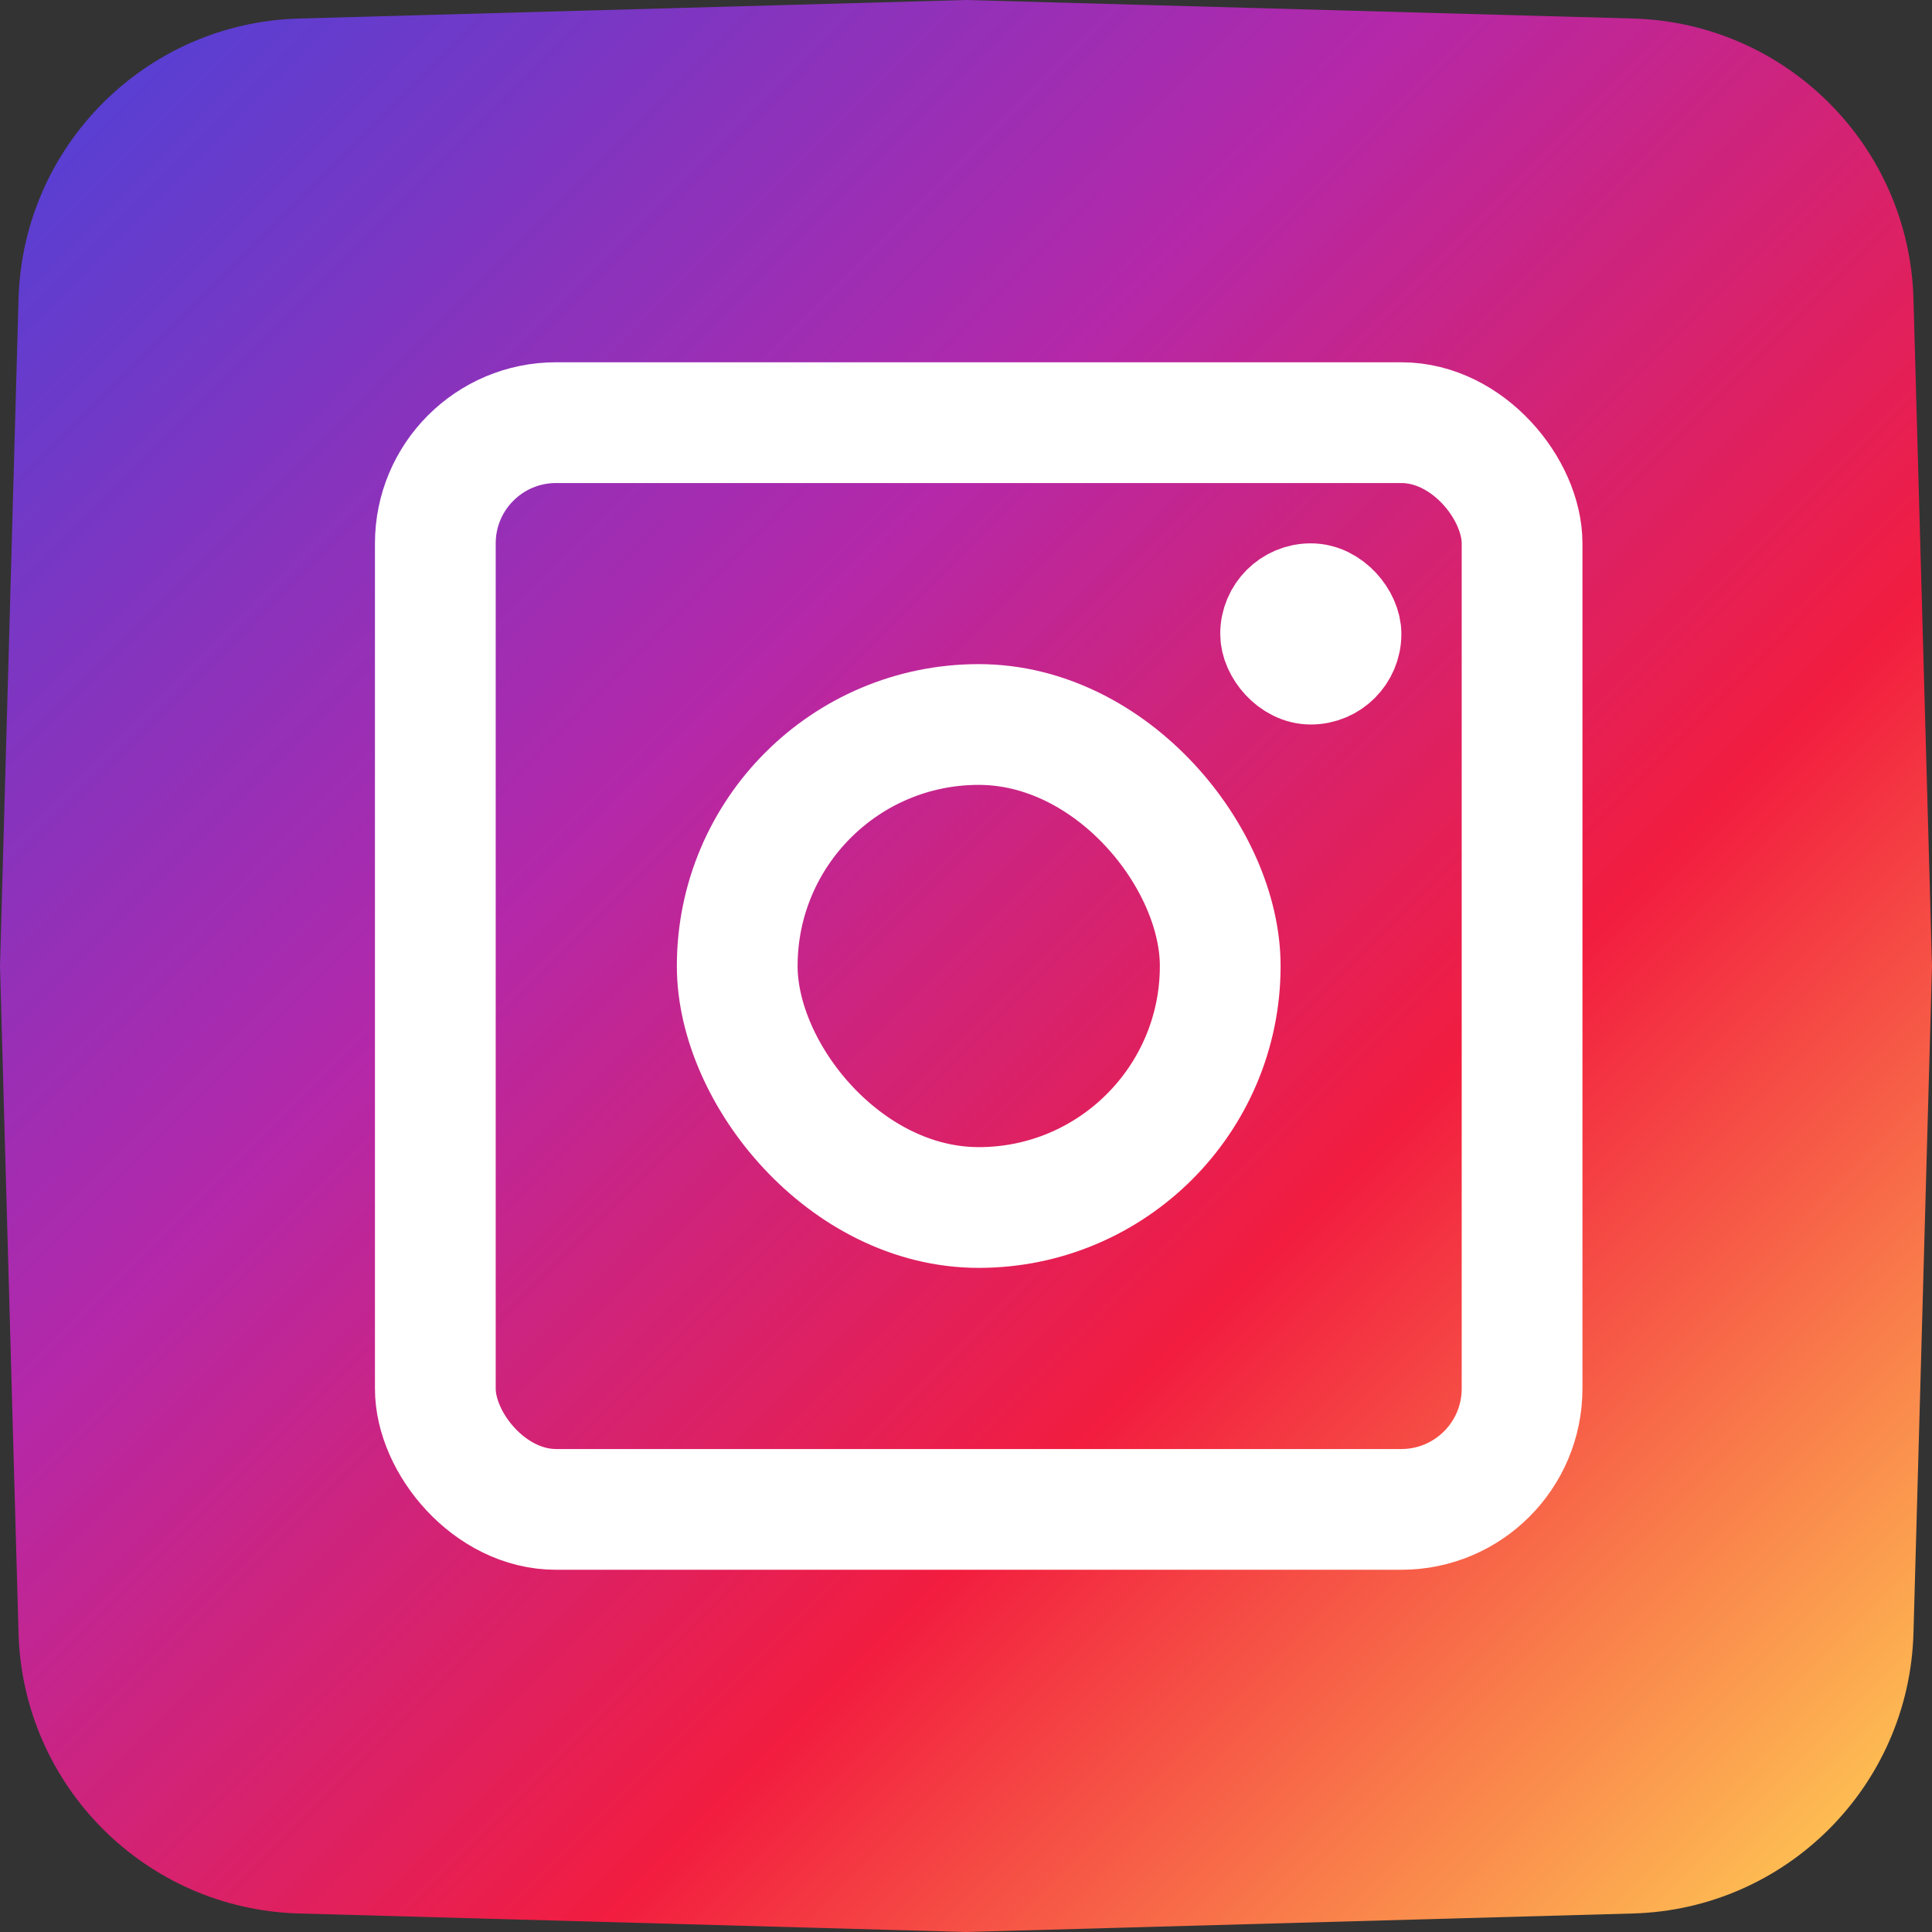
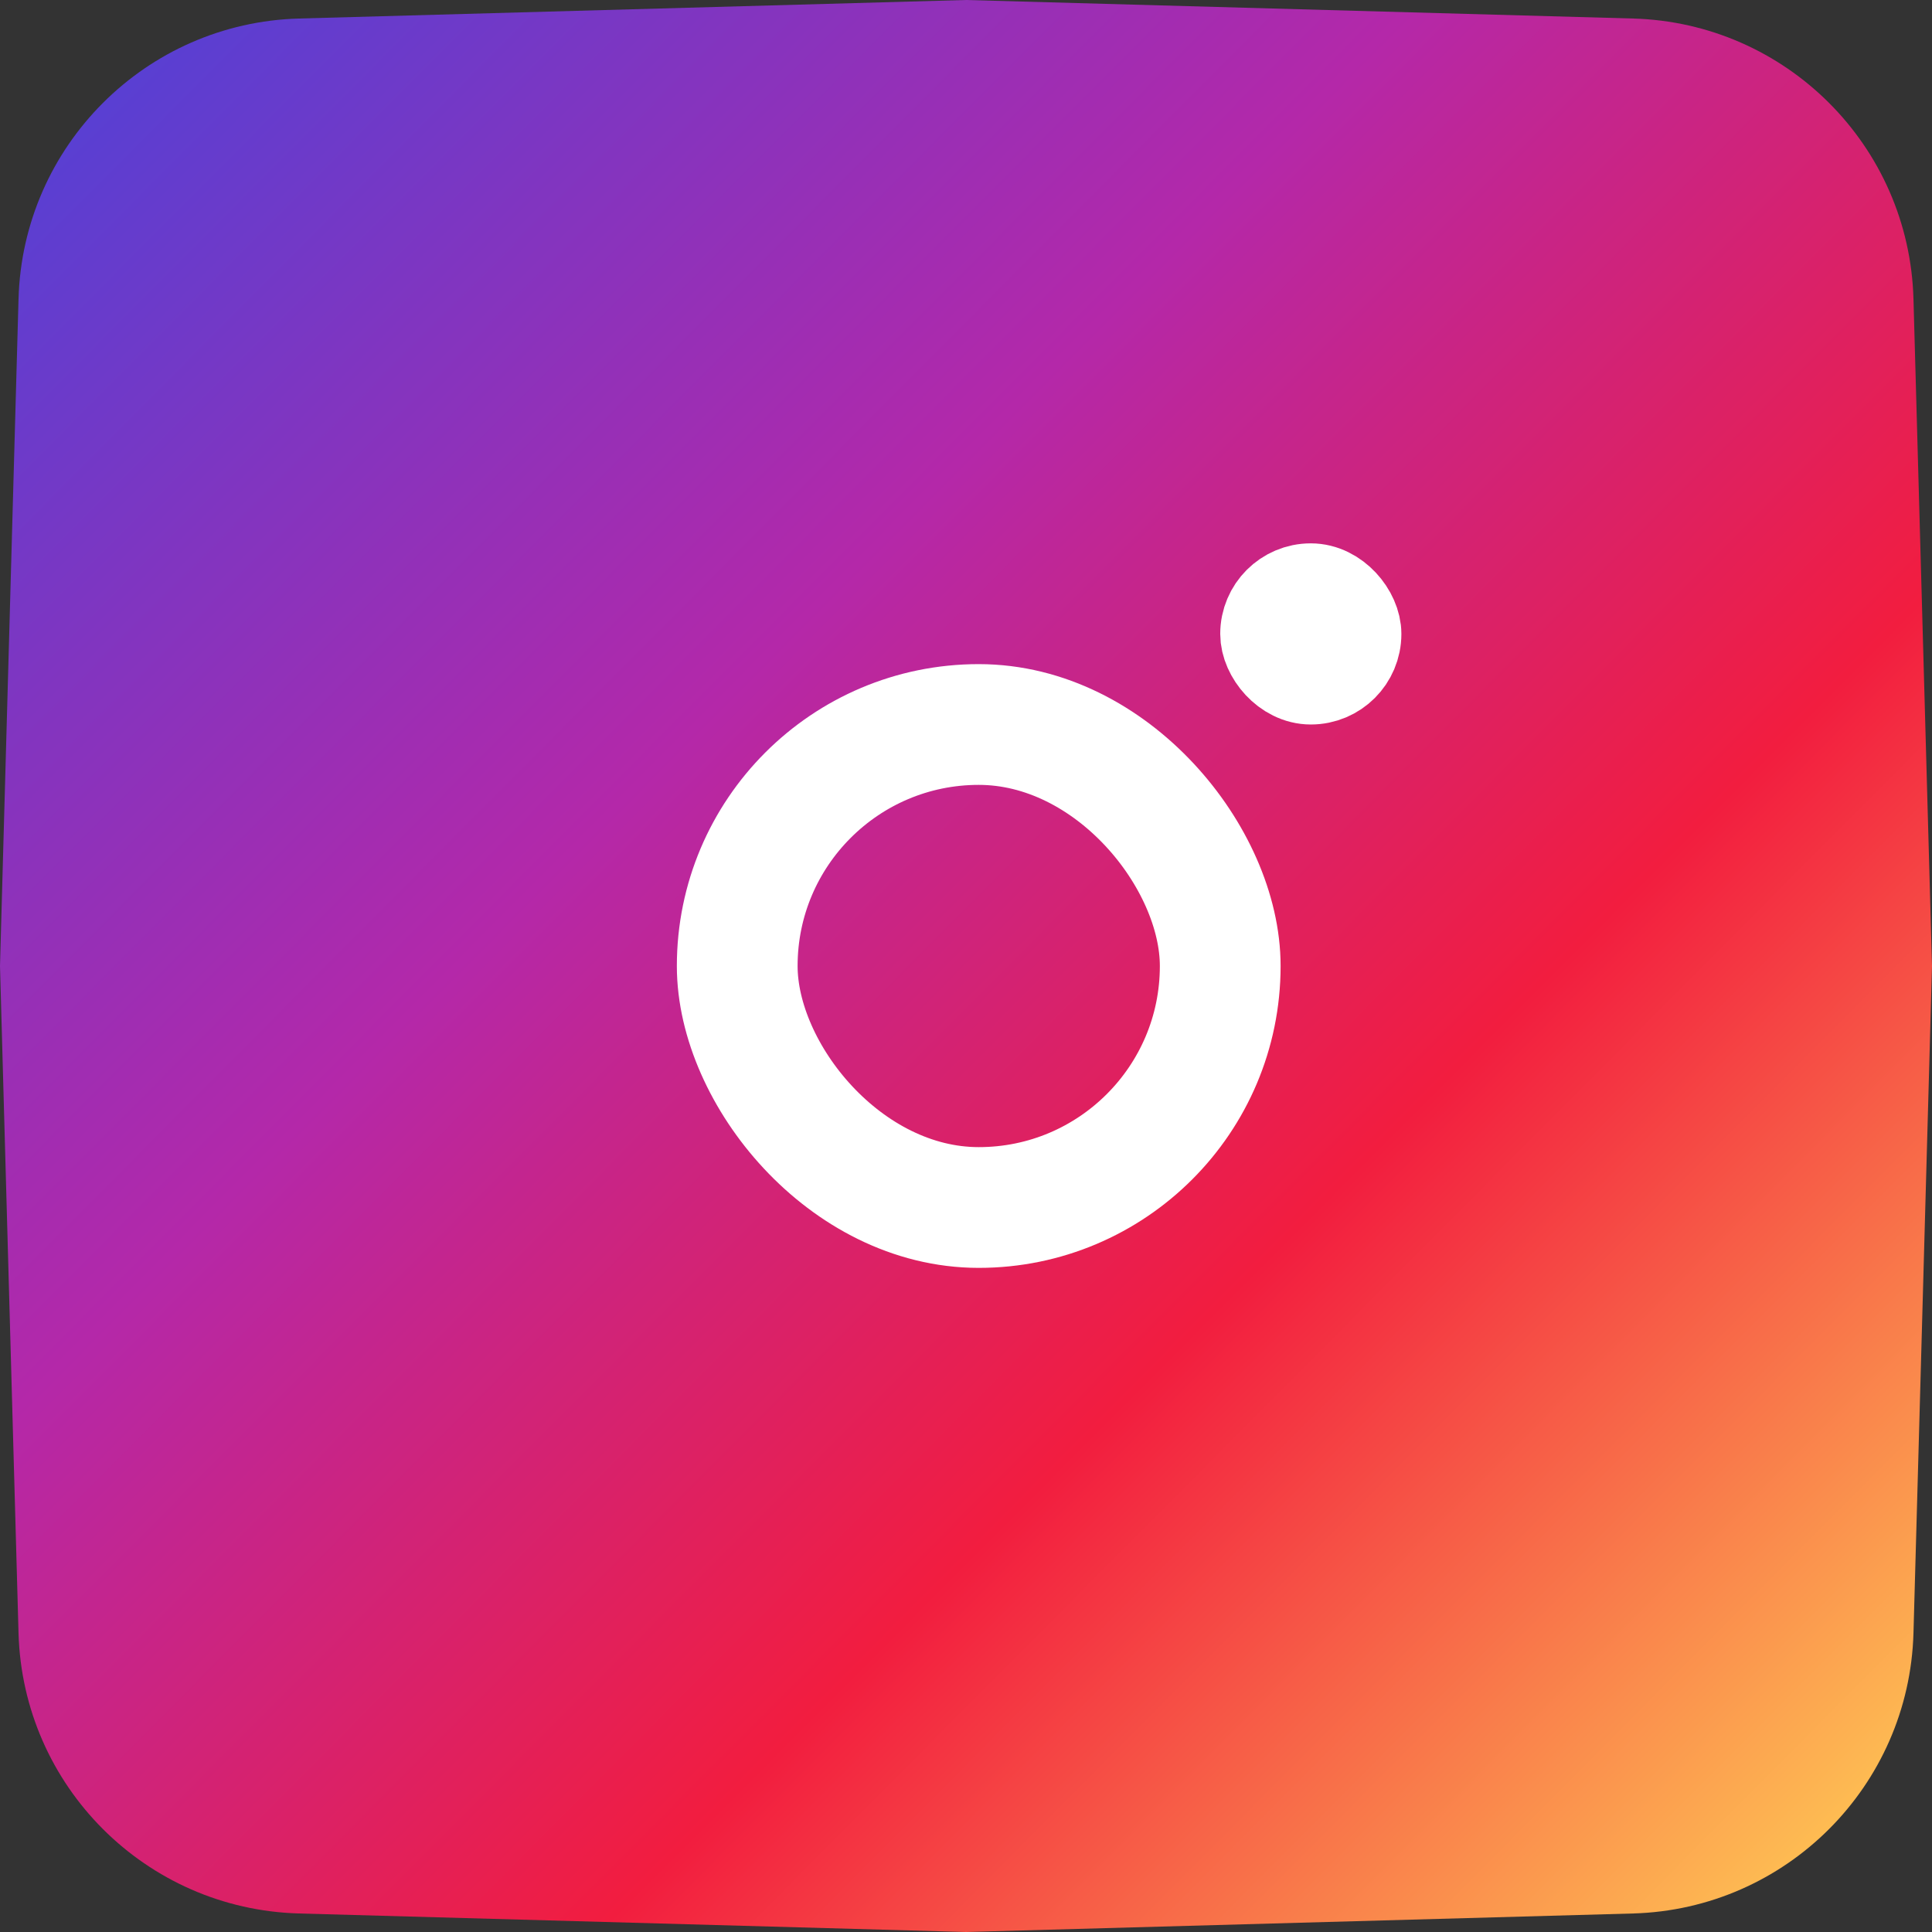
<svg xmlns="http://www.w3.org/2000/svg" fill="none" version="1.1" width="34" height="34" viewBox="0 0 34 34">
  <rect x="0" y="0" width="34" height="34" fill="#333333" stroke="none" />
  <defs>
    <linearGradient x1="0.034" y1="0.051" x2="0.945" y2="0.957" id="master_svg0_59_01229">
      <stop offset="0%" stop-color="#5540D4" stop-opacity="1" />
      <stop offset="35.97%" stop-color="#B428A9" stop-opacity="1" />
      <stop offset="67.123%" stop-color="#F21D3F" stop-opacity="1" />
      <stop offset="100%" stop-color="#FEC053" stop-opacity="1" />
    </linearGradient>
  </defs>
  <g>
    <g>
      <g>
        <path d="M0,17L0.326,28.738C0.401,31.433,2.567,33.599,5.262,33.674L17,34L28.738,33.674C31.433,33.599,33.599,31.433,33.674,28.738L34,17L33.674,5.262C33.599,2.567,31.433,0.401,28.738,0.326L17,0L5.262,0.326C2.567,0.401,0.401,2.567,0.326,5.262L0,17Z" fill="url(#master_svg0_59_01229)" fill-opacity="1" />
      </g>
      <g>
-         <rect x="7.661" y="7.438" width="19.125" height="19.125" rx="2.125" fill-opacity="0" stroke-opacity="1" stroke="#FFFFFF" fill="none" stroke-width="2.125" />
-       </g>
+         </g>
      <g>
        <rect x="12.974" y="12.75" width="8.5" height="8.5" rx="4.25" fill-opacity="0" stroke-opacity="1" stroke="#FFFFFF" fill="none" stroke-width="2.125" />
      </g>
      <g>
        <rect x="22.271" y="10.359" width="1.594" height="1.594" rx="0.797" fill-opacity="0" stroke-opacity="1" stroke="#FFFFFF" fill="none" stroke-width="1.594" />
      </g>
    </g>
  </g>
</svg>